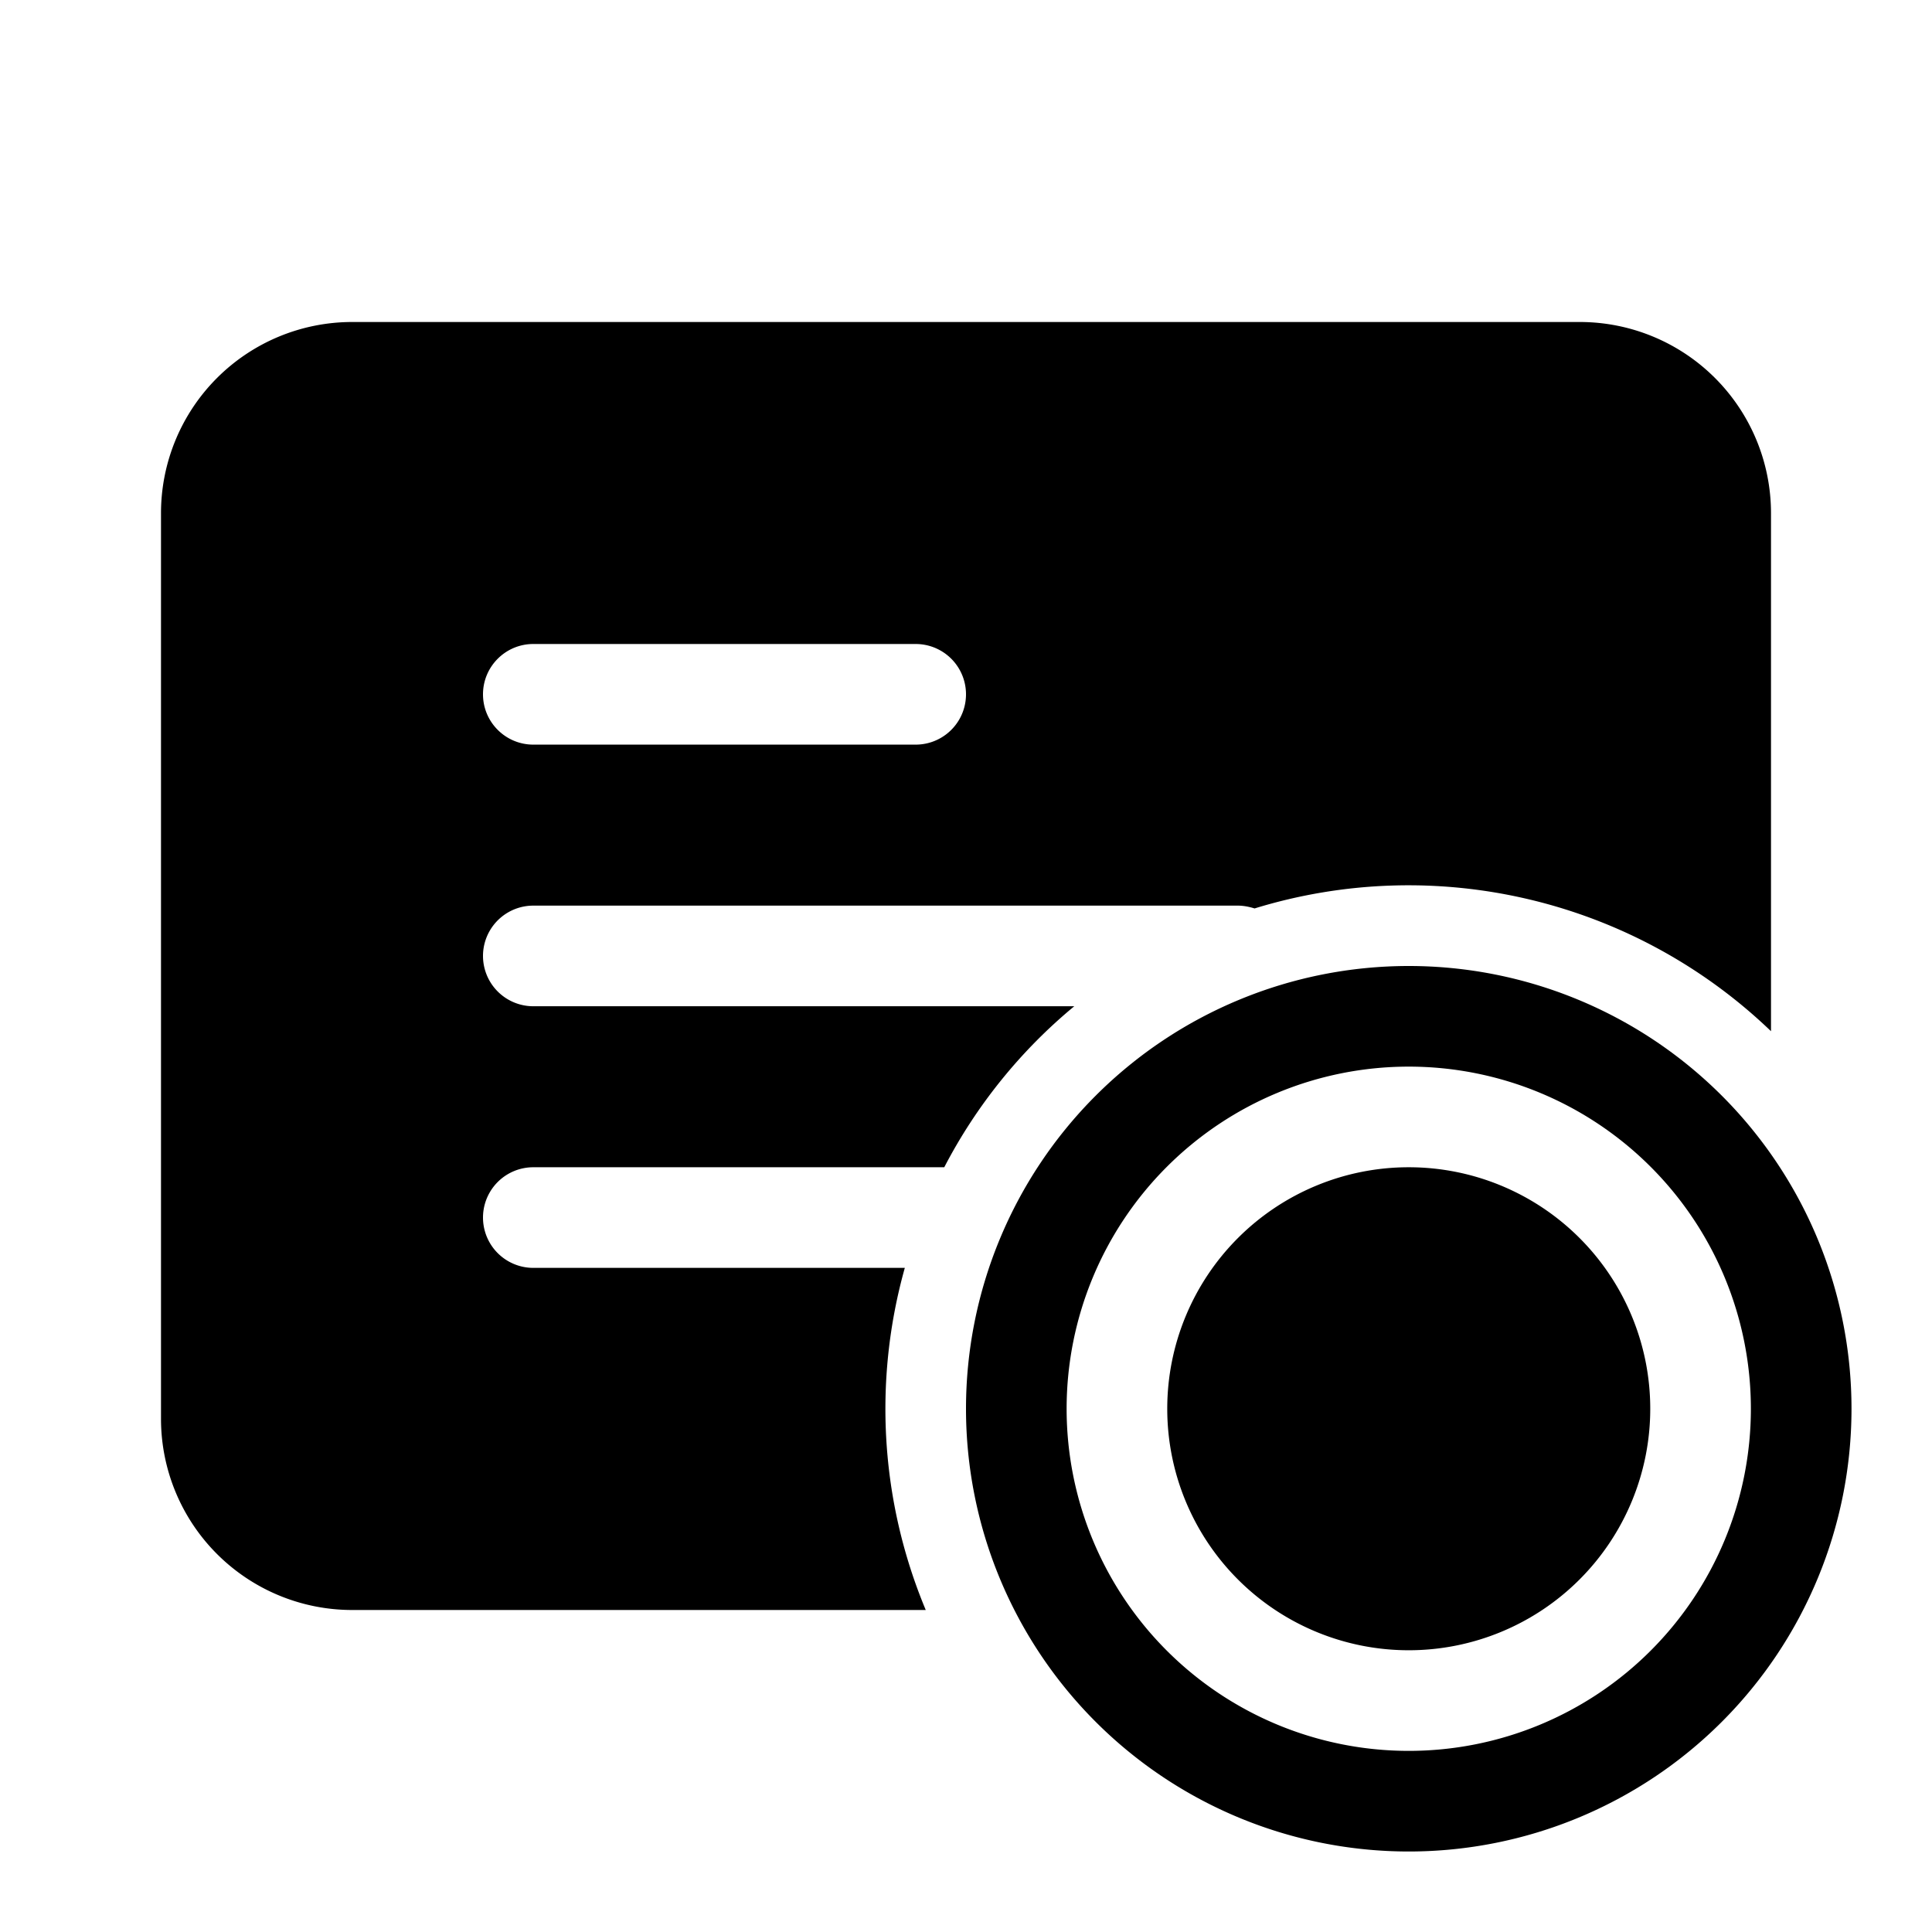
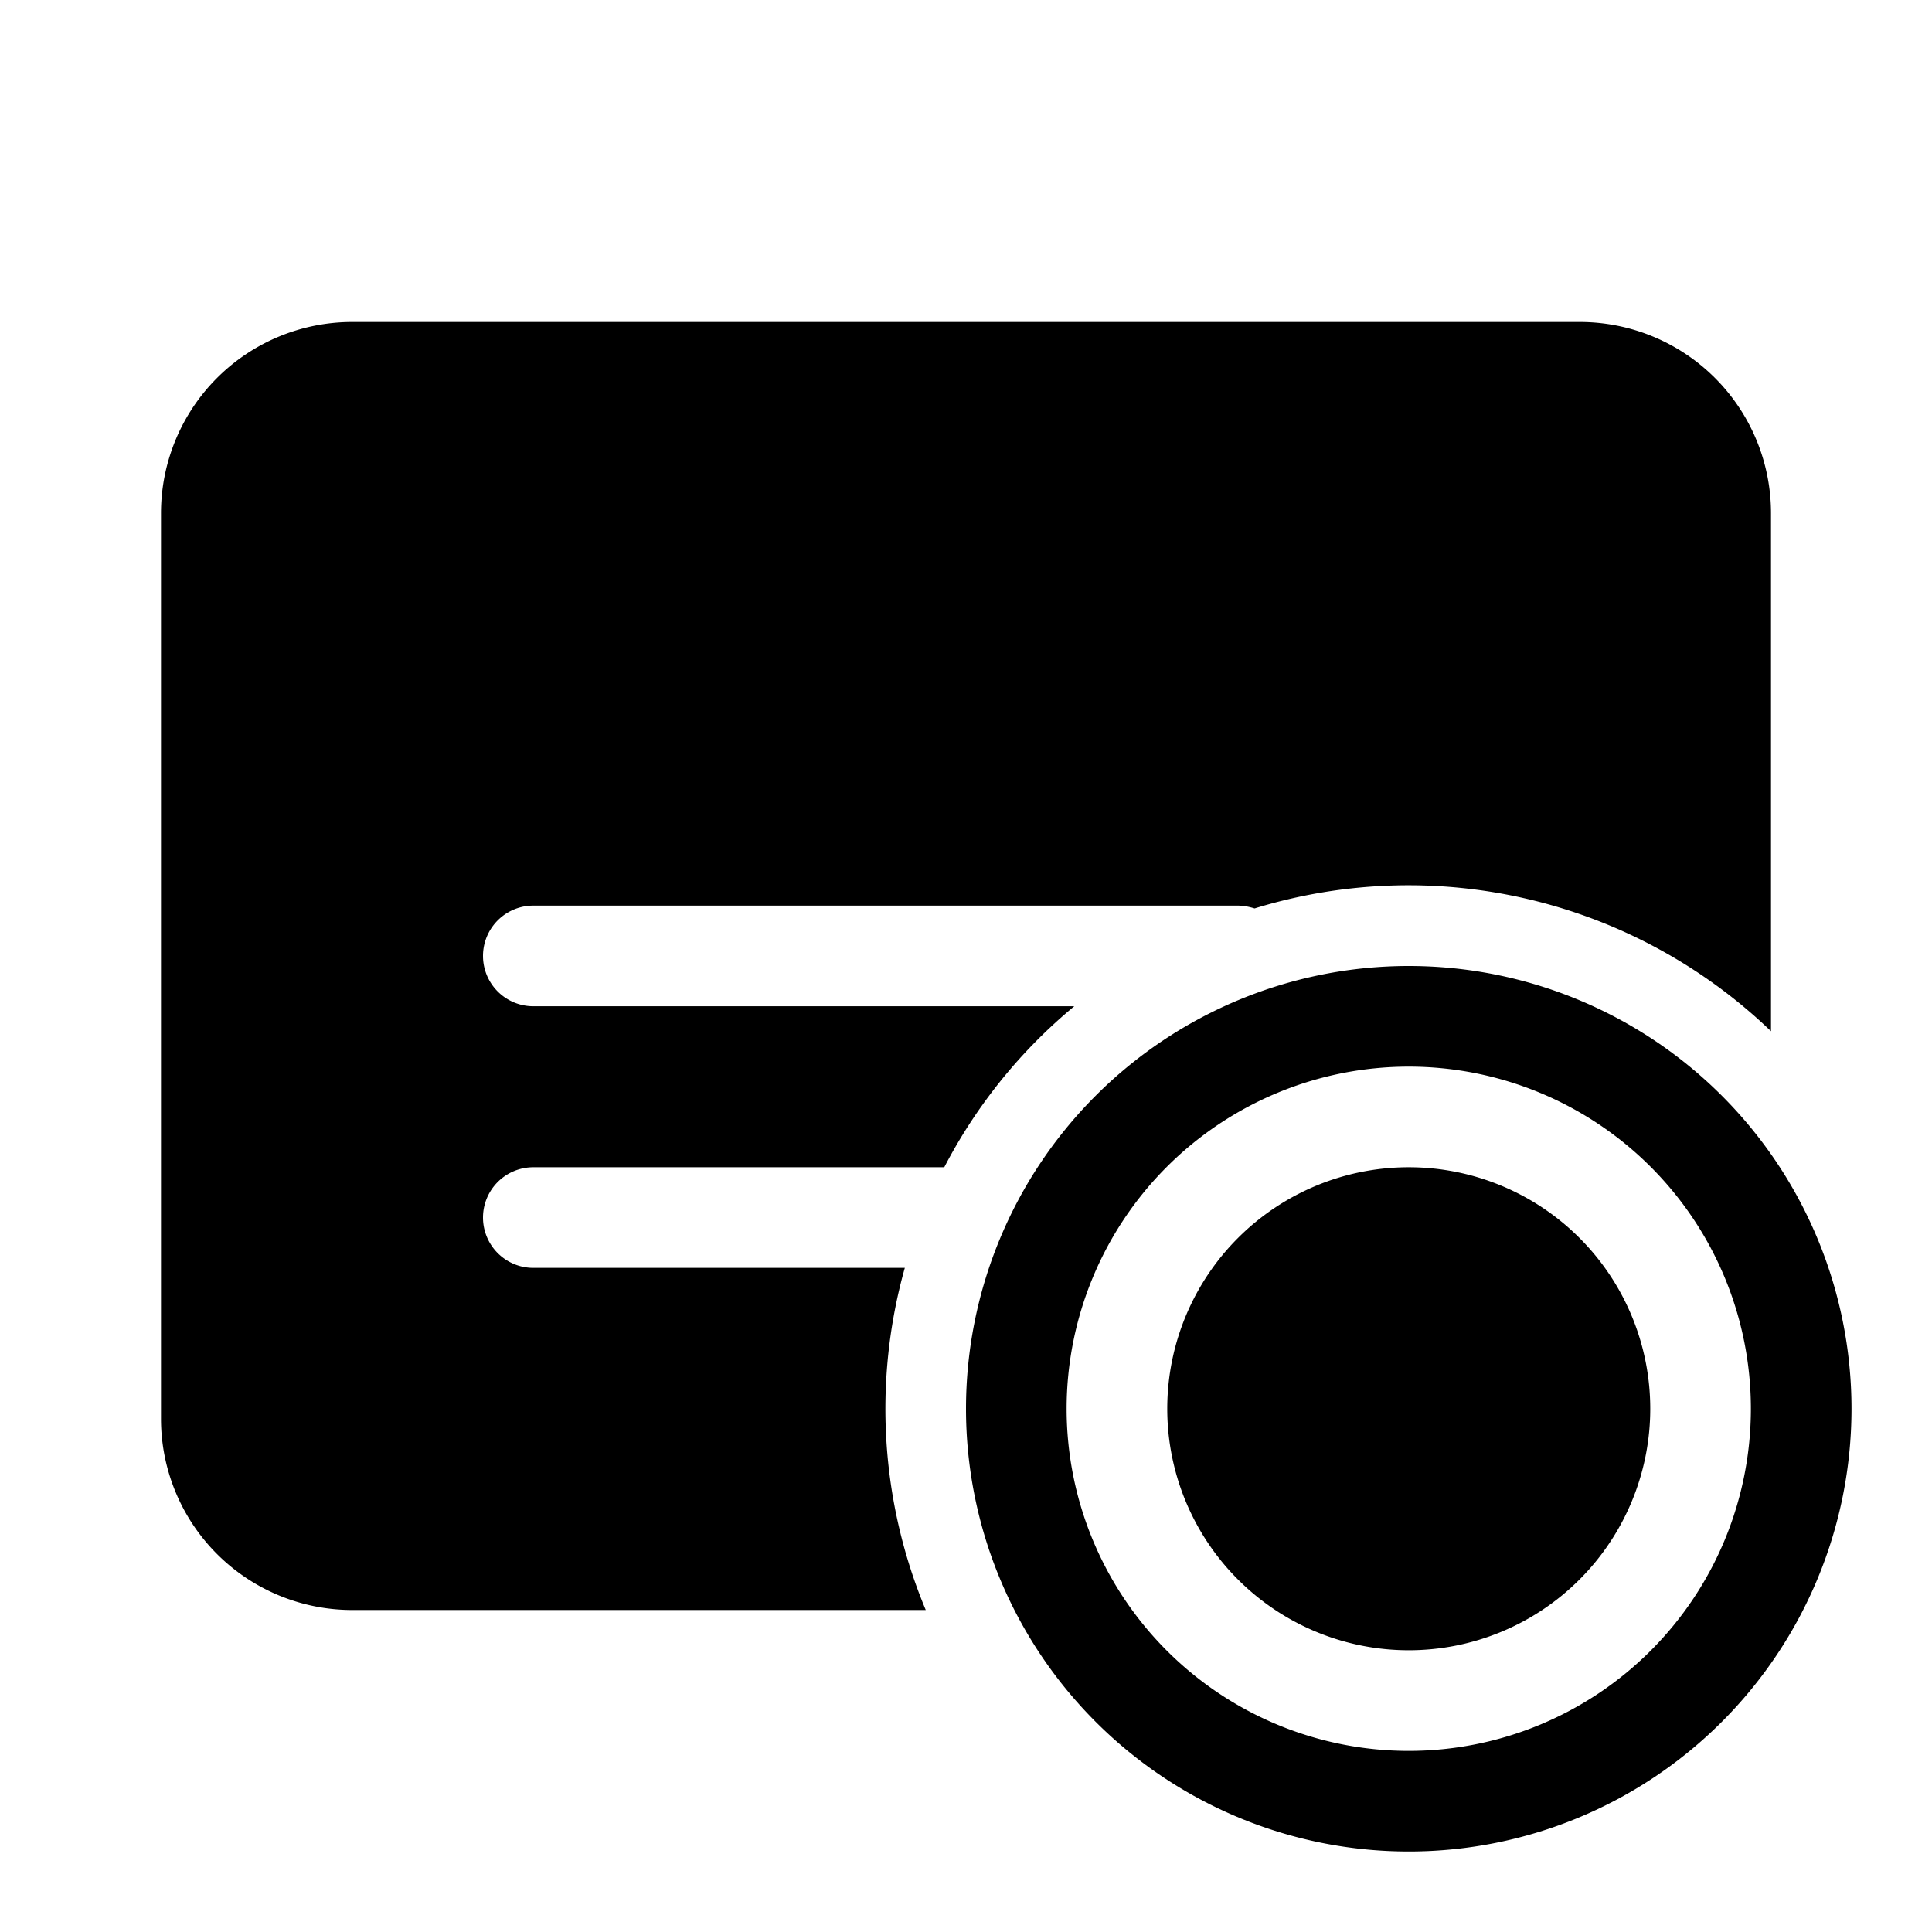
<svg xmlns="http://www.w3.org/2000/svg" width="48" height="48" viewBox="0 0 48 48">
-   <path d="M8.75 8A4.75 4.75 0 0 0 4 12.75v22.5A4.75 4.75 0 0 0 8.75 40H23a12.96 12.96 0 0 1-.52-8.5h-9.23a1.25 1.25 0 1 1 0-2.5h10.21c.8-1.54 1.9-2.9 3.23-4H13.25a1.25 1.25 0 1 1 0-2.5h17.5c.15 0 .29.03.42.07A13 13 0 0 1 44 25.62V12.75A4.75 4.75 0 0 0 39.25 8H8.75ZM12 17.25c0-.69.56-1.25 1.25-1.25h9.5a1.25 1.25 0 1 1 0 2.5h-9.5c-.69 0-1.25-.56-1.25-1.25ZM35 43.5a8.5 8.5 0 1 1 0-17 8.5 8.5 0 0 1 0 17Zm0 2.5a11 11 0 1 0 0-22 11 11 0 0 0 0 22Zm0-5a6 6 0 1 0 0-12 6 6 0 0 0 0 12Z" />
+   <path d="M8.75 8A4.75 4.75 0 0 0 4 12.75v22.5A4.75 4.75 0 0 0 8.75 40H23a12.96 12.96 0 0 1-.52-8.5h-9.23a1.25 1.25 0 1 1 0-2.5h10.21c.8-1.54 1.9-2.9 3.23-4H13.25a1.25 1.25 0 1 1 0-2.5h17.5c.15 0 .29.03.42.07A13 13 0 0 1 44 25.62V12.75A4.75 4.75 0 0 0 39.25 8H8.75ZM12 17.25c0-.69.56-1.25 1.25-1.25h9.5h-9.5c-.69 0-1.25-.56-1.25-1.25ZM35 43.5a8.5 8.5 0 1 1 0-17 8.5 8.5 0 0 1 0 17Zm0 2.5a11 11 0 1 0 0-22 11 11 0 0 0 0 22Zm0-5a6 6 0 1 0 0-12 6 6 0 0 0 0 12Z" />
</svg>